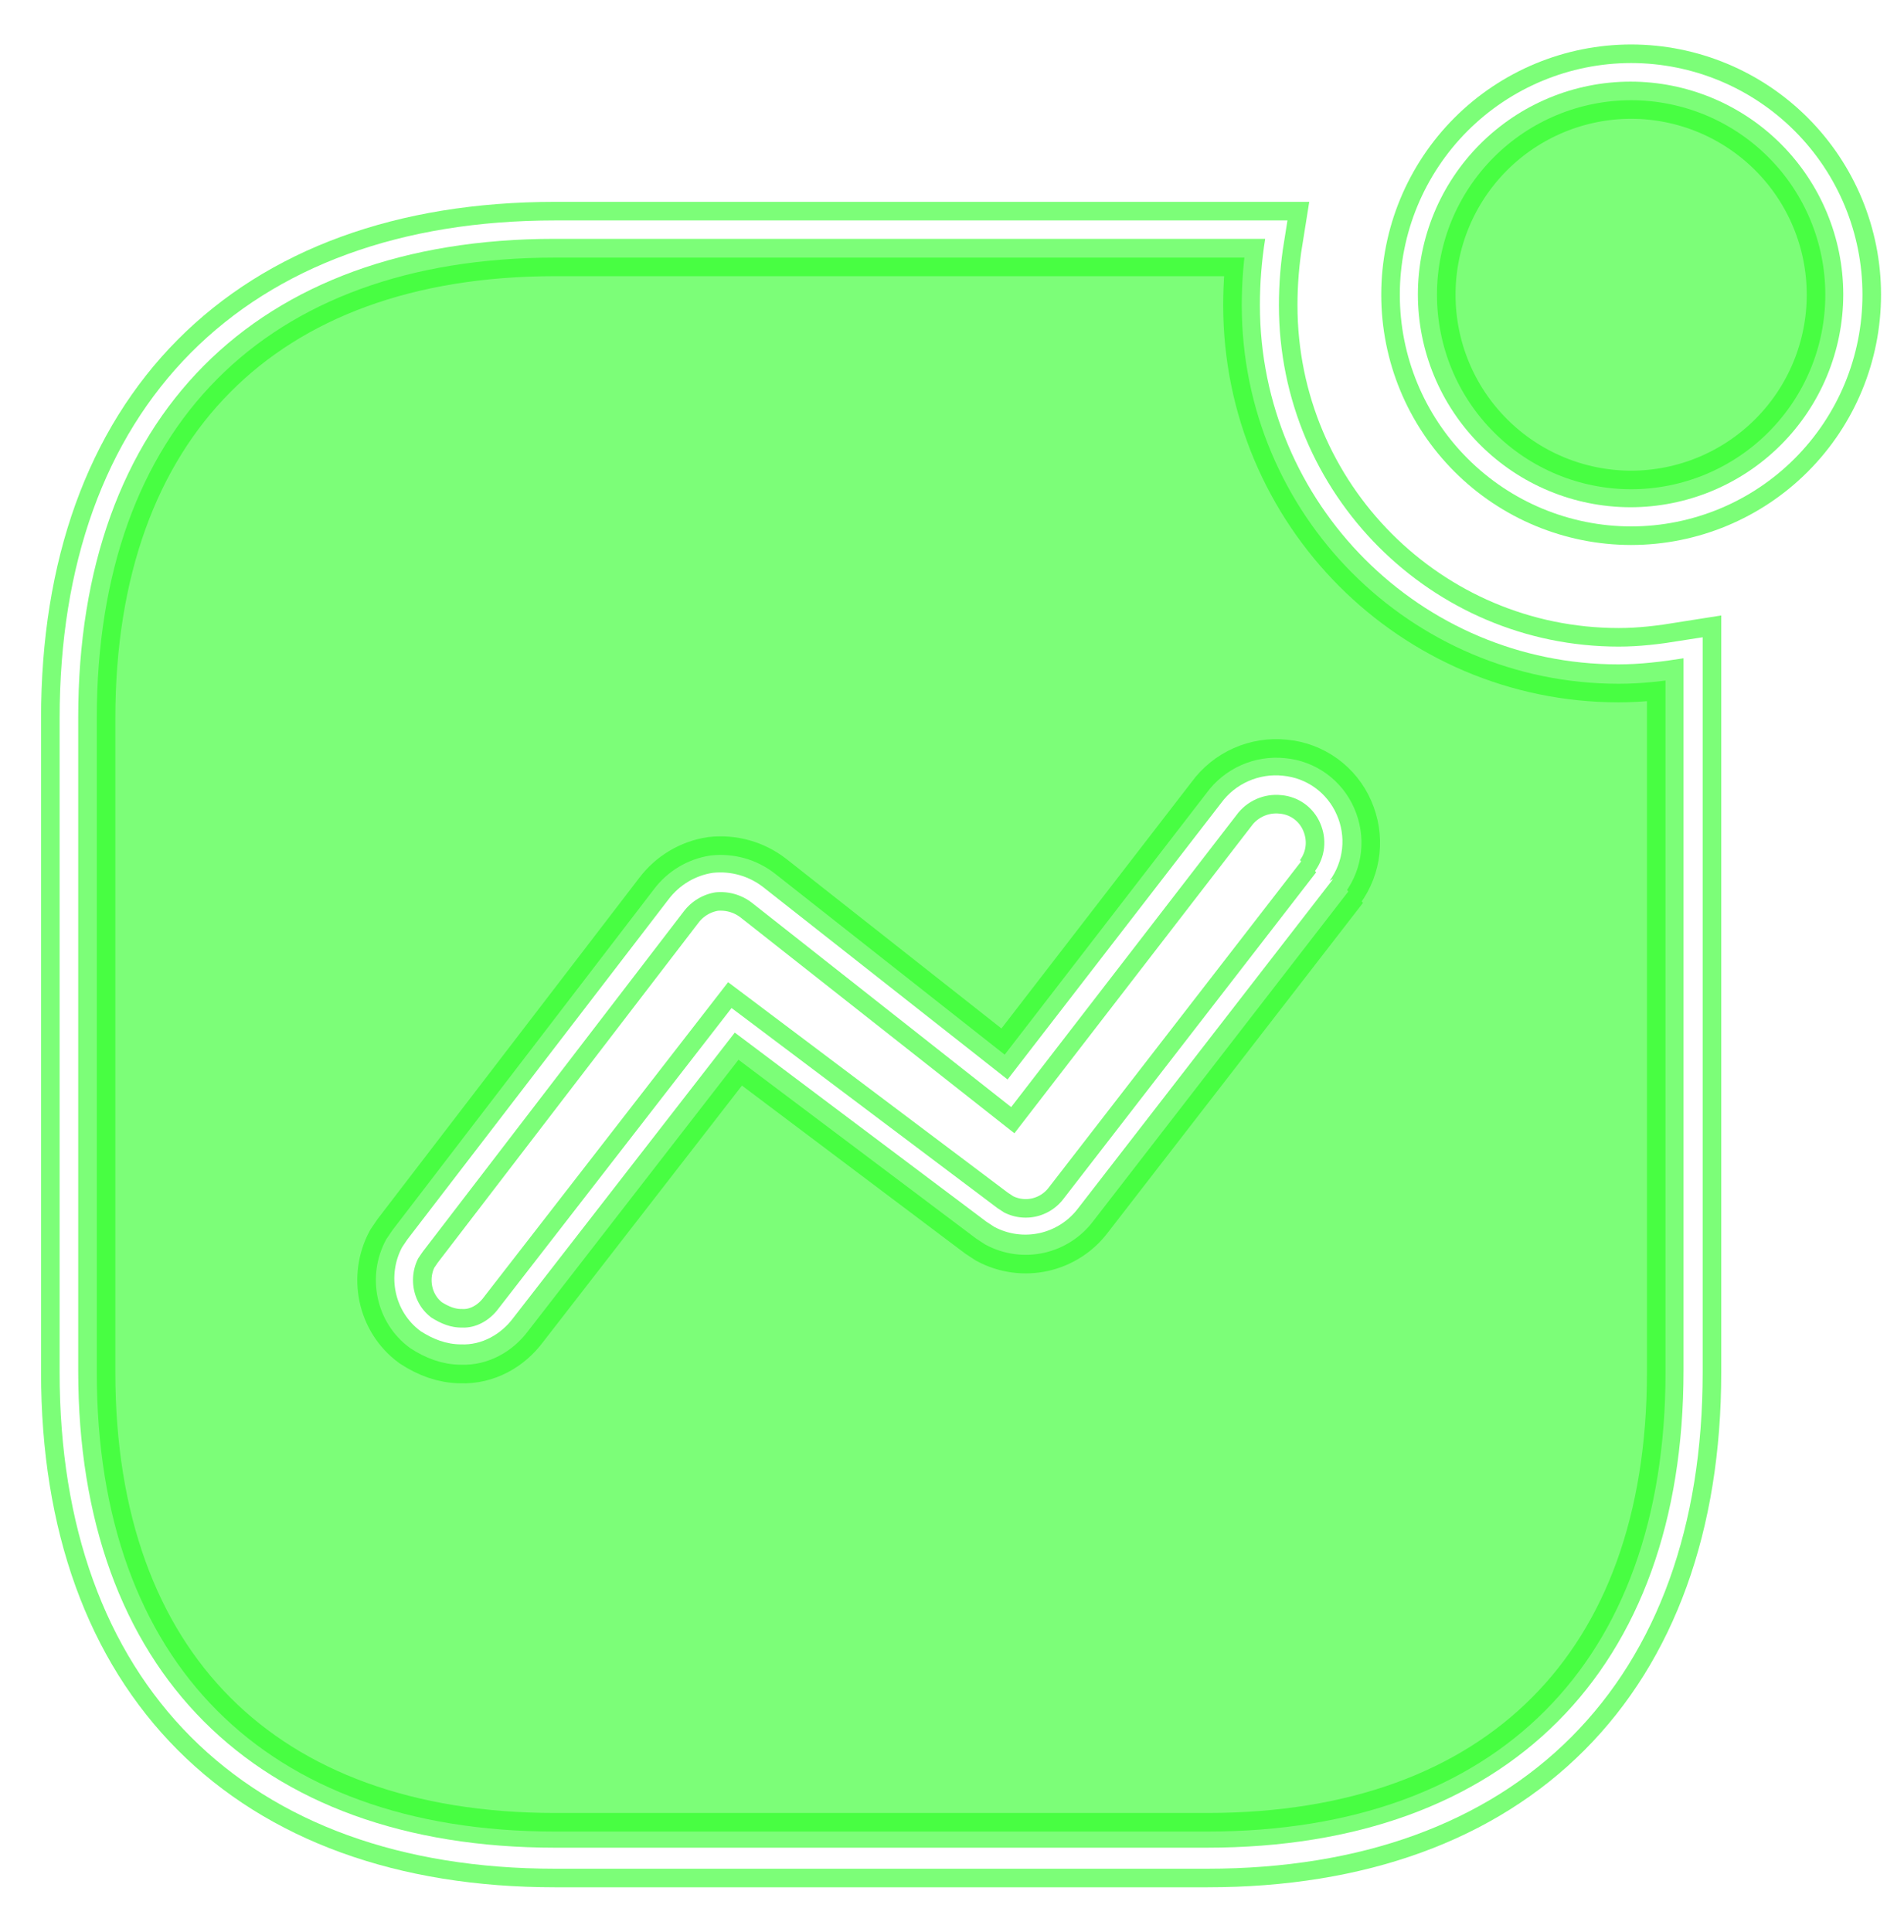
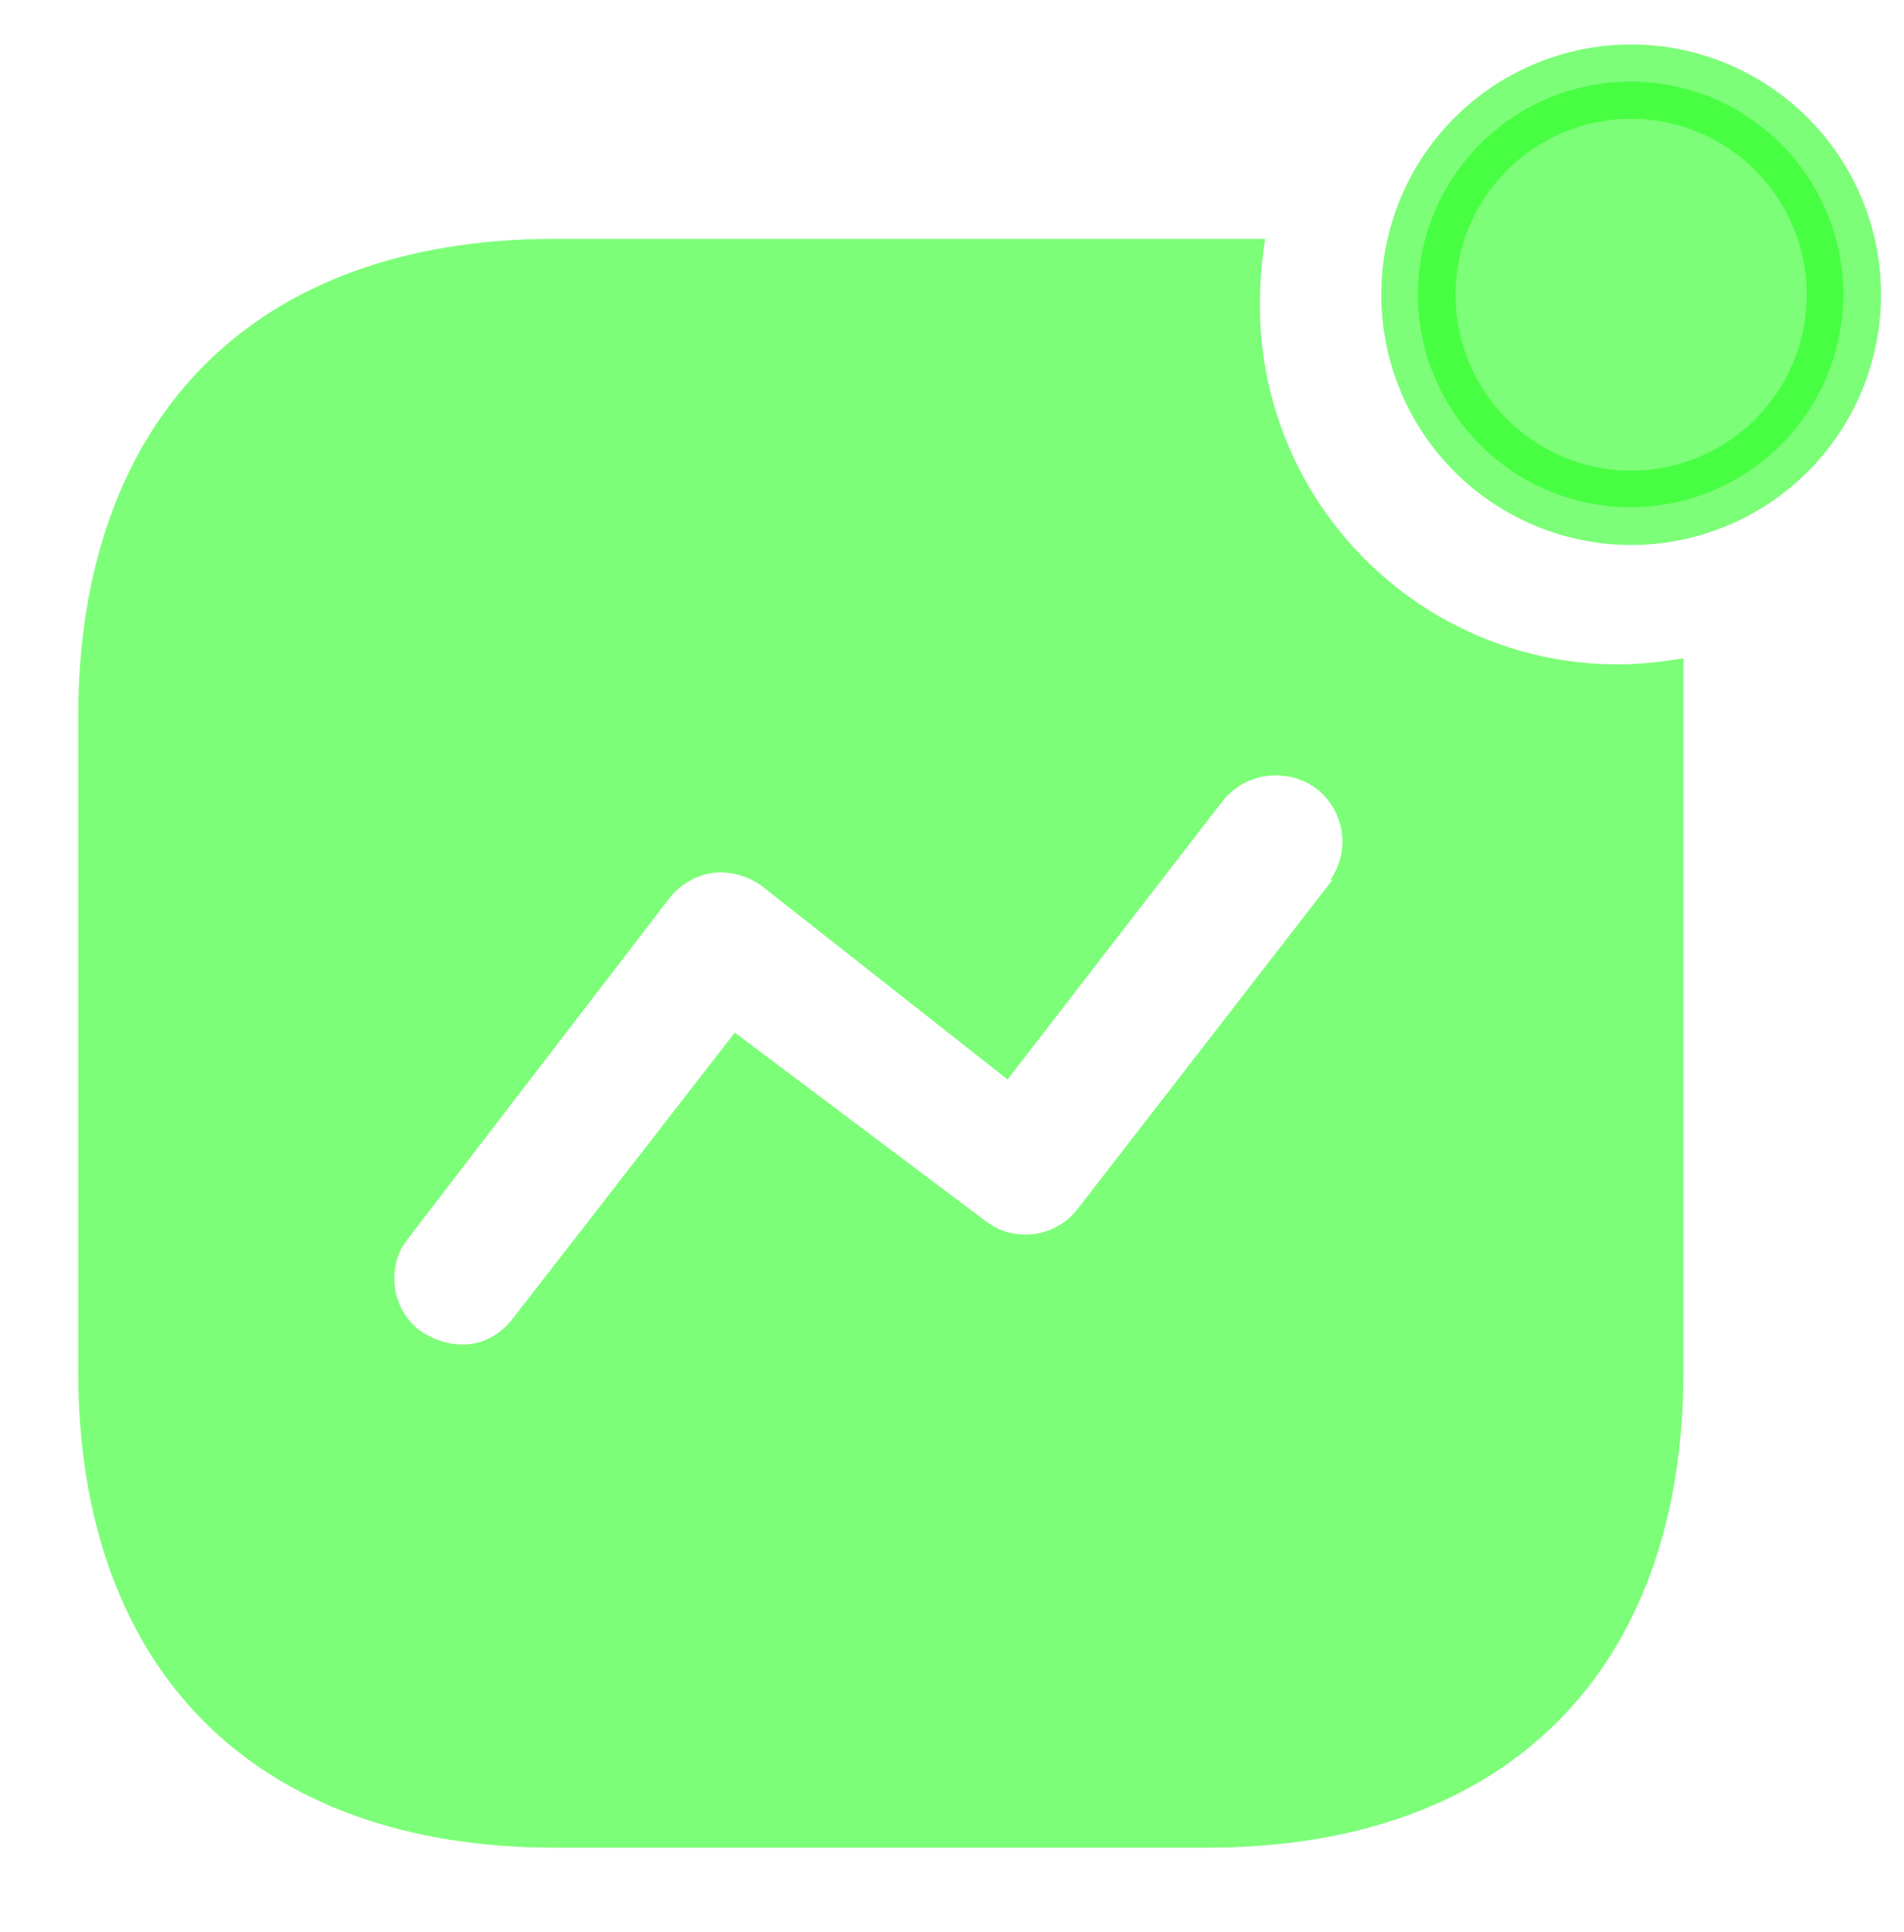
<svg xmlns="http://www.w3.org/2000/svg" width="70" height="71" viewBox="0 0 70 71" fill="none">
  <g filter="url(#filter0_f_270_78)">
    <path d="M52.147 10.832C52.146 8.756 52.97 6.766 54.436 5.297C55.903 3.829 57.892 3.002 59.968 3C62.044 3.002 64.034 3.829 65.5 5.298C66.967 6.766 67.791 8.757 67.79 10.833C67.79 12.909 66.967 14.899 65.5 16.368C64.033 17.837 62.043 18.663 59.968 18.665C57.892 18.663 55.902 17.836 54.436 16.367C52.969 14.899 52.146 12.908 52.147 10.832V10.832Z" stroke="#25FD1E" stroke-opacity="0.6" stroke-width="2.731" />
-     <path d="M46.531 8.785C46.4 9.598 46.336 10.41 46.336 11.222C46.336 18.535 52.243 24.448 59.513 24.448C60.324 24.448 61.104 24.353 61.915 24.223V50.447C61.915 61.467 55.424 67.999 44.389 67.999H20.405C9.366 67.999 2.875 61.467 2.875 50.447V26.4C2.875 15.35 9.366 8.785 20.405 8.785H46.531ZM39.649 44.467L49.03 32.348L48.9 32.413C49.419 31.697 49.516 30.788 49.16 29.976C48.989 29.582 48.715 29.241 48.367 28.989C48.019 28.738 47.61 28.584 47.182 28.545C46.748 28.499 46.309 28.568 45.91 28.745C45.511 28.922 45.165 29.2 44.908 29.553L37.056 39.726L28.062 32.64C27.536 32.233 26.873 32.047 26.212 32.12C25.565 32.22 24.983 32.569 24.589 33.092L14.986 45.608L14.787 45.9C14.235 46.937 14.495 48.27 15.469 48.987C15.923 49.28 16.41 49.476 16.962 49.476C17.712 49.507 18.423 49.114 18.877 48.499L27.023 37.999L36.274 44.958L36.566 45.15C37.077 45.423 37.668 45.504 38.234 45.379C38.799 45.253 39.301 44.93 39.649 44.467V44.467Z" stroke="#25FD1E" stroke-opacity="0.6" stroke-width="2.731" />
  </g>
  <g filter="url(#filter1_f_270_78)">
-     <path d="M52.147 10.832C52.146 8.756 52.97 6.766 54.436 5.297C55.903 3.829 57.892 3.002 59.968 3C62.044 3.002 64.034 3.829 65.5 5.298C66.967 6.766 67.791 8.757 67.79 10.833C67.79 12.909 66.967 14.899 65.5 16.368C64.033 17.837 62.043 18.663 59.968 18.665C57.892 18.663 55.902 17.836 54.436 16.367C52.969 14.899 52.146 12.908 52.147 10.832V10.832Z" stroke="white" stroke-width="1.366" />
    <path d="M46.531 8.785C46.4 9.598 46.336 10.41 46.336 11.222C46.336 18.535 52.243 24.448 59.513 24.448C60.324 24.448 61.104 24.353 61.915 24.223V50.447C61.915 61.467 55.424 67.999 44.389 67.999H20.405C9.366 67.999 2.875 61.467 2.875 50.447V26.4C2.875 15.35 9.366 8.785 20.405 8.785H46.531ZM39.649 44.467L49.03 32.348L48.9 32.413C49.419 31.697 49.516 30.788 49.16 29.976C48.989 29.582 48.715 29.241 48.367 28.989C48.019 28.738 47.61 28.584 47.182 28.545C46.748 28.499 46.309 28.568 45.91 28.745C45.511 28.922 45.165 29.2 44.908 29.553L37.056 39.726L28.062 32.64C27.536 32.233 26.873 32.047 26.212 32.12C25.565 32.22 24.983 32.569 24.589 33.092L14.986 45.608L14.787 45.9C14.235 46.937 14.495 48.27 15.469 48.987C15.923 49.28 16.41 49.476 16.962 49.476C17.712 49.507 18.423 49.114 18.877 48.499L27.023 37.999L36.274 44.958L36.566 45.15C37.077 45.423 37.668 45.504 38.234 45.379C38.799 45.253 39.301 44.93 39.649 44.467V44.467Z" stroke="white" stroke-width="1.366" />
  </g>
  <path d="M52.128 10.821C52.129 8.748 52.953 6.759 54.419 5.293C55.885 3.826 57.873 3.001 59.947 3C62.02 3.001 64.009 3.826 65.475 5.292C66.941 6.759 67.766 8.748 67.767 10.821C67.766 12.895 66.941 14.884 65.475 16.35C64.009 17.817 62.02 18.641 59.947 18.643C57.873 18.641 55.885 17.817 54.419 16.351C52.953 14.884 52.129 12.896 52.128 10.823V10.821Z" fill="#25FD1E" fill-opacity="0.6" />
  <path fill-rule="evenodd" clip-rule="evenodd" d="M46.514 8.778C46.385 9.583 46.32 10.398 46.32 11.213C46.32 18.515 52.224 24.418 59.492 24.418C60.303 24.418 61.083 24.323 61.894 24.194V50.382C61.894 61.386 55.404 67.909 44.373 67.909H20.399C9.364 67.909 2.875 61.386 2.875 50.382V26.368C2.875 15.334 9.364 8.778 20.399 8.778H46.514ZM39.636 44.41L49.012 32.307L48.882 32.373C49.137 32.026 49.295 31.619 49.341 31.191C49.387 30.763 49.318 30.331 49.143 29.939C48.971 29.545 48.698 29.205 48.35 28.954C48.002 28.703 47.594 28.55 47.166 28.511C46.732 28.464 46.294 28.533 45.895 28.71C45.495 28.886 45.15 29.165 44.892 29.517L37.043 39.675L28.052 32.6C27.527 32.194 26.864 32.007 26.203 32.08C25.557 32.178 24.974 32.532 24.581 33.051L14.98 45.55L14.782 45.842C14.231 46.876 14.491 48.207 15.464 48.925C15.918 49.217 16.404 49.411 16.956 49.411C17.705 49.444 18.416 49.05 18.872 48.437L27.014 37.952L36.262 44.9L36.554 45.091C37.065 45.364 37.656 45.445 38.221 45.32C38.786 45.195 39.288 44.872 39.636 44.41V44.41Z" fill="#25FD1E" fill-opacity="0.6" />
  <defs>
    <filter id="filter0_f_270_78" x="0.828" y="0.953" width="69.01" height="69.094" filterUnits="userSpaceOnUse" color-interpolation-filters="sRGB">
      <feGaussianBlur stdDeviation="0.341" />
    </filter>
    <filter id="filter1_f_270_78" x="1.736" y="1.861" width="67.193" height="67.277" filterUnits="userSpaceOnUse" color-interpolation-filters="sRGB">
      <feGaussianBlur stdDeviation="0.228" />
    </filter>
  </defs>
</svg>